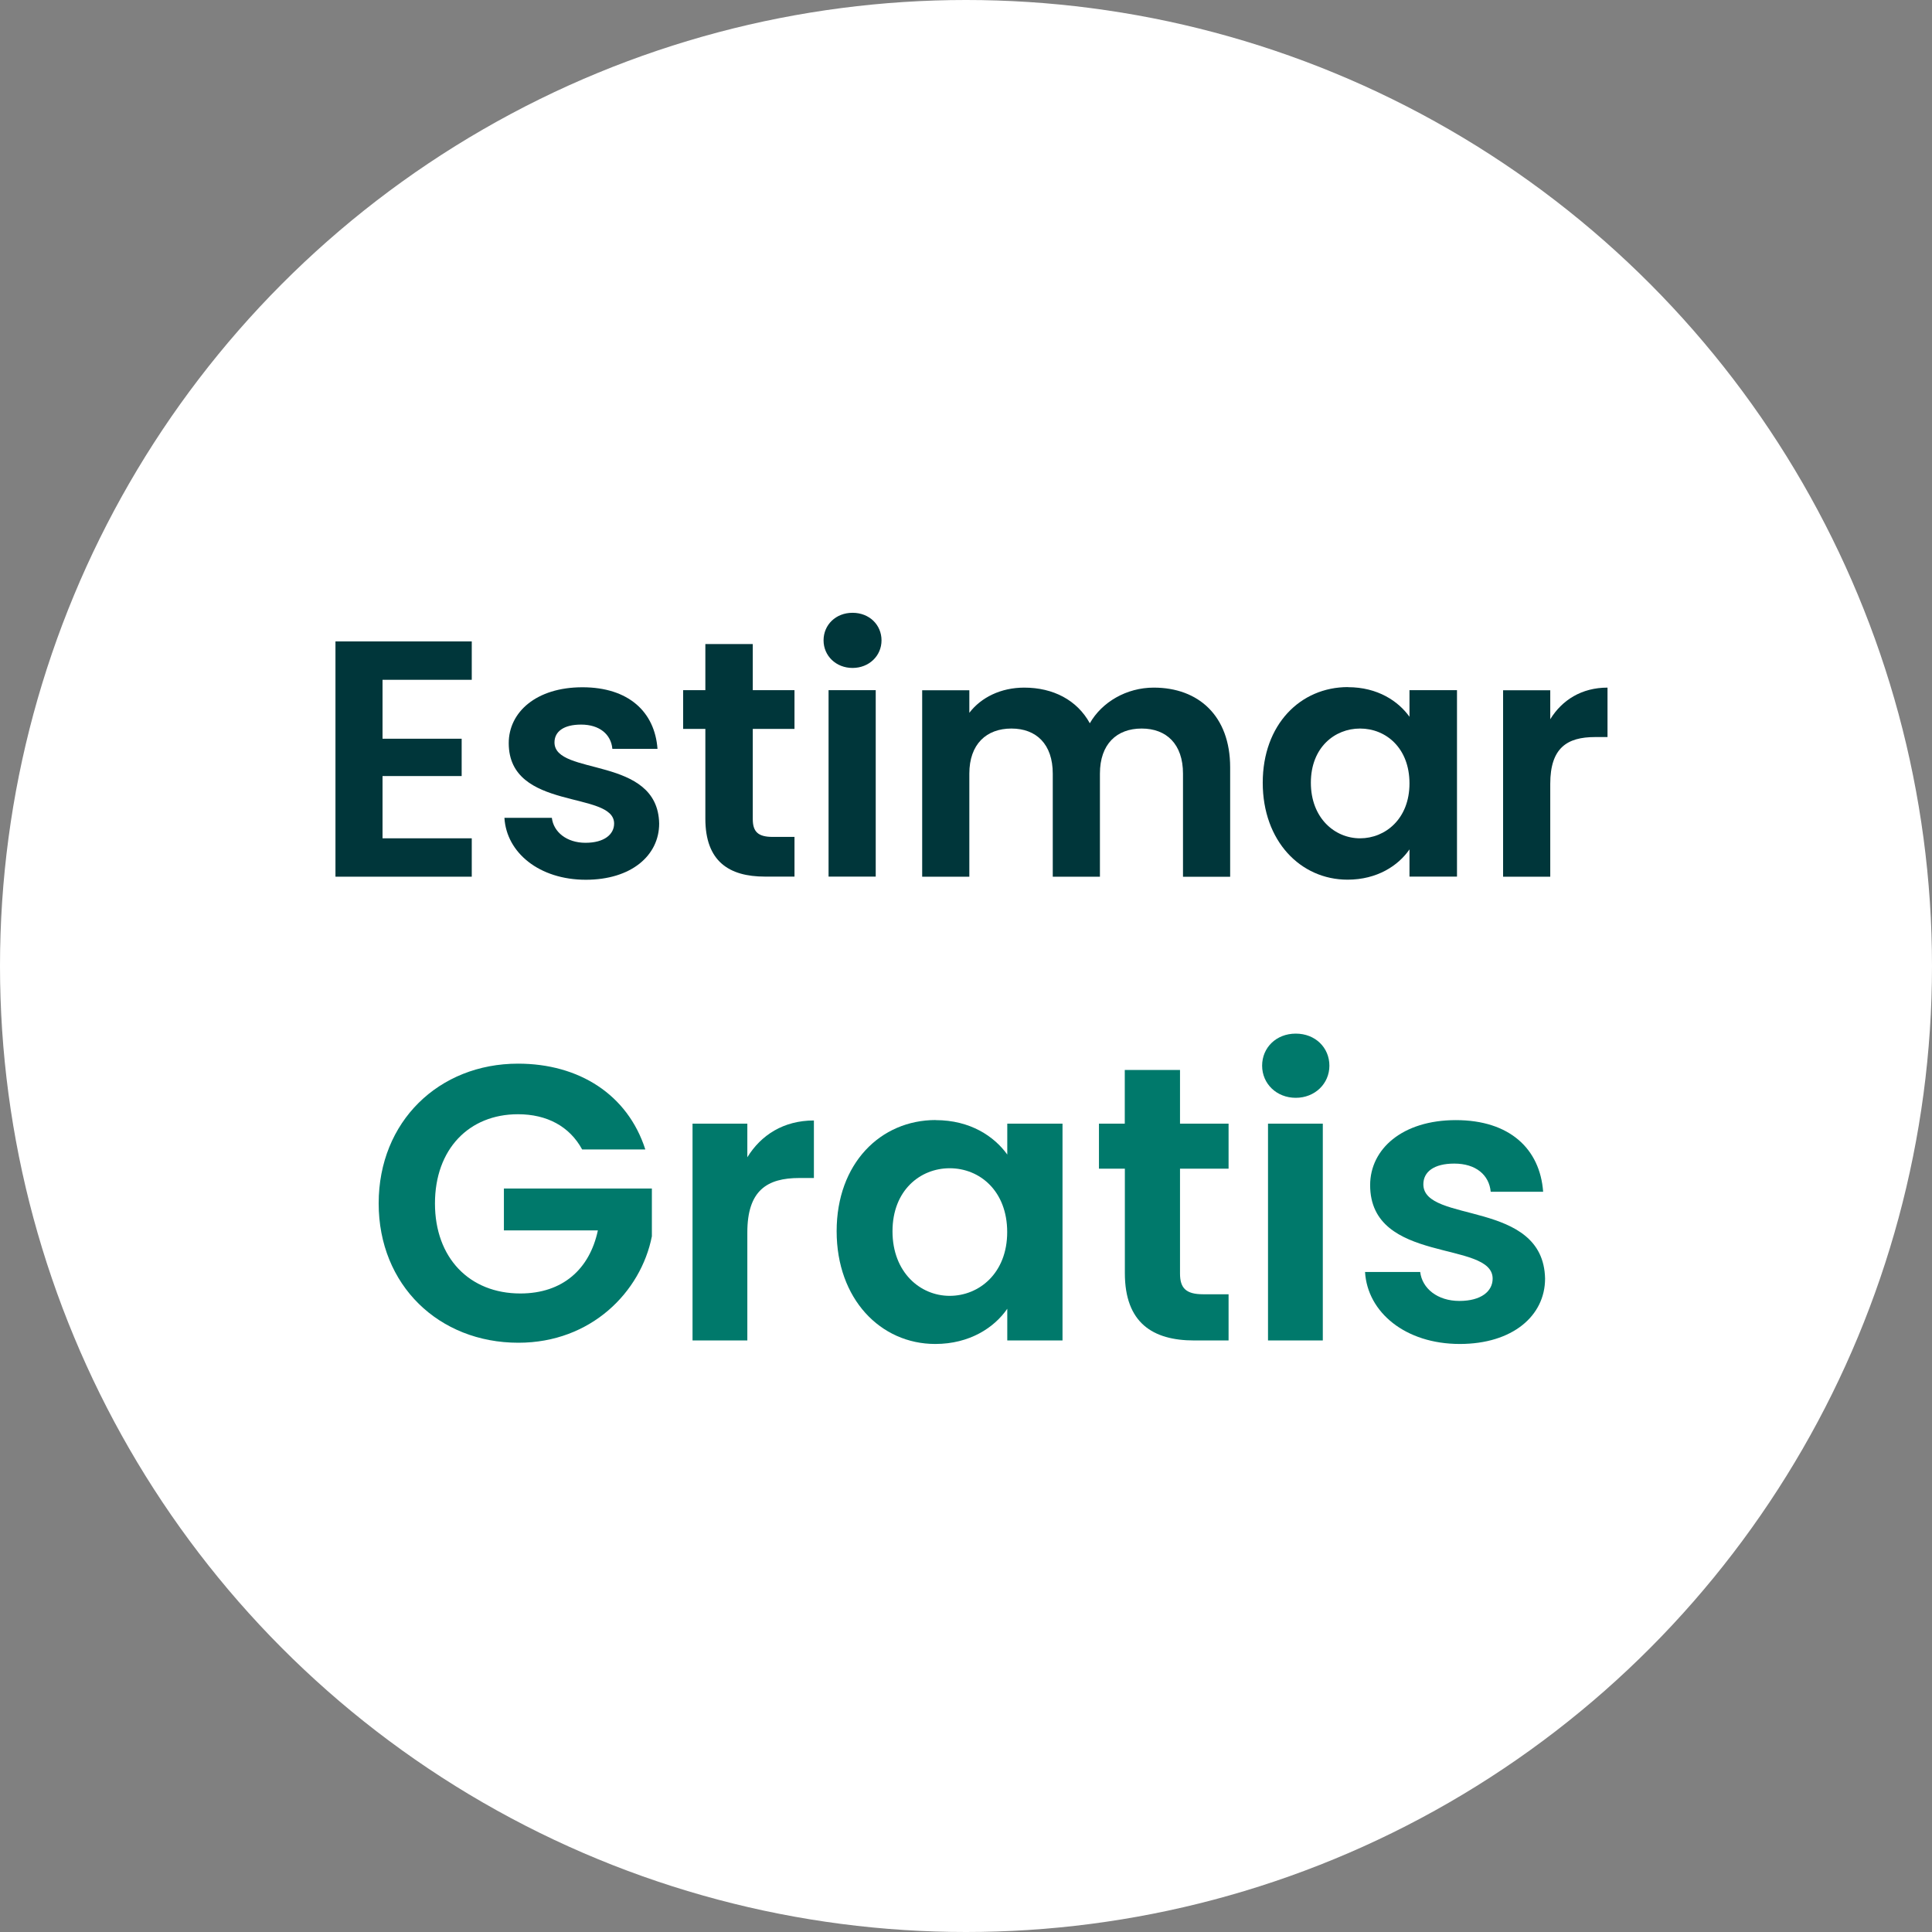
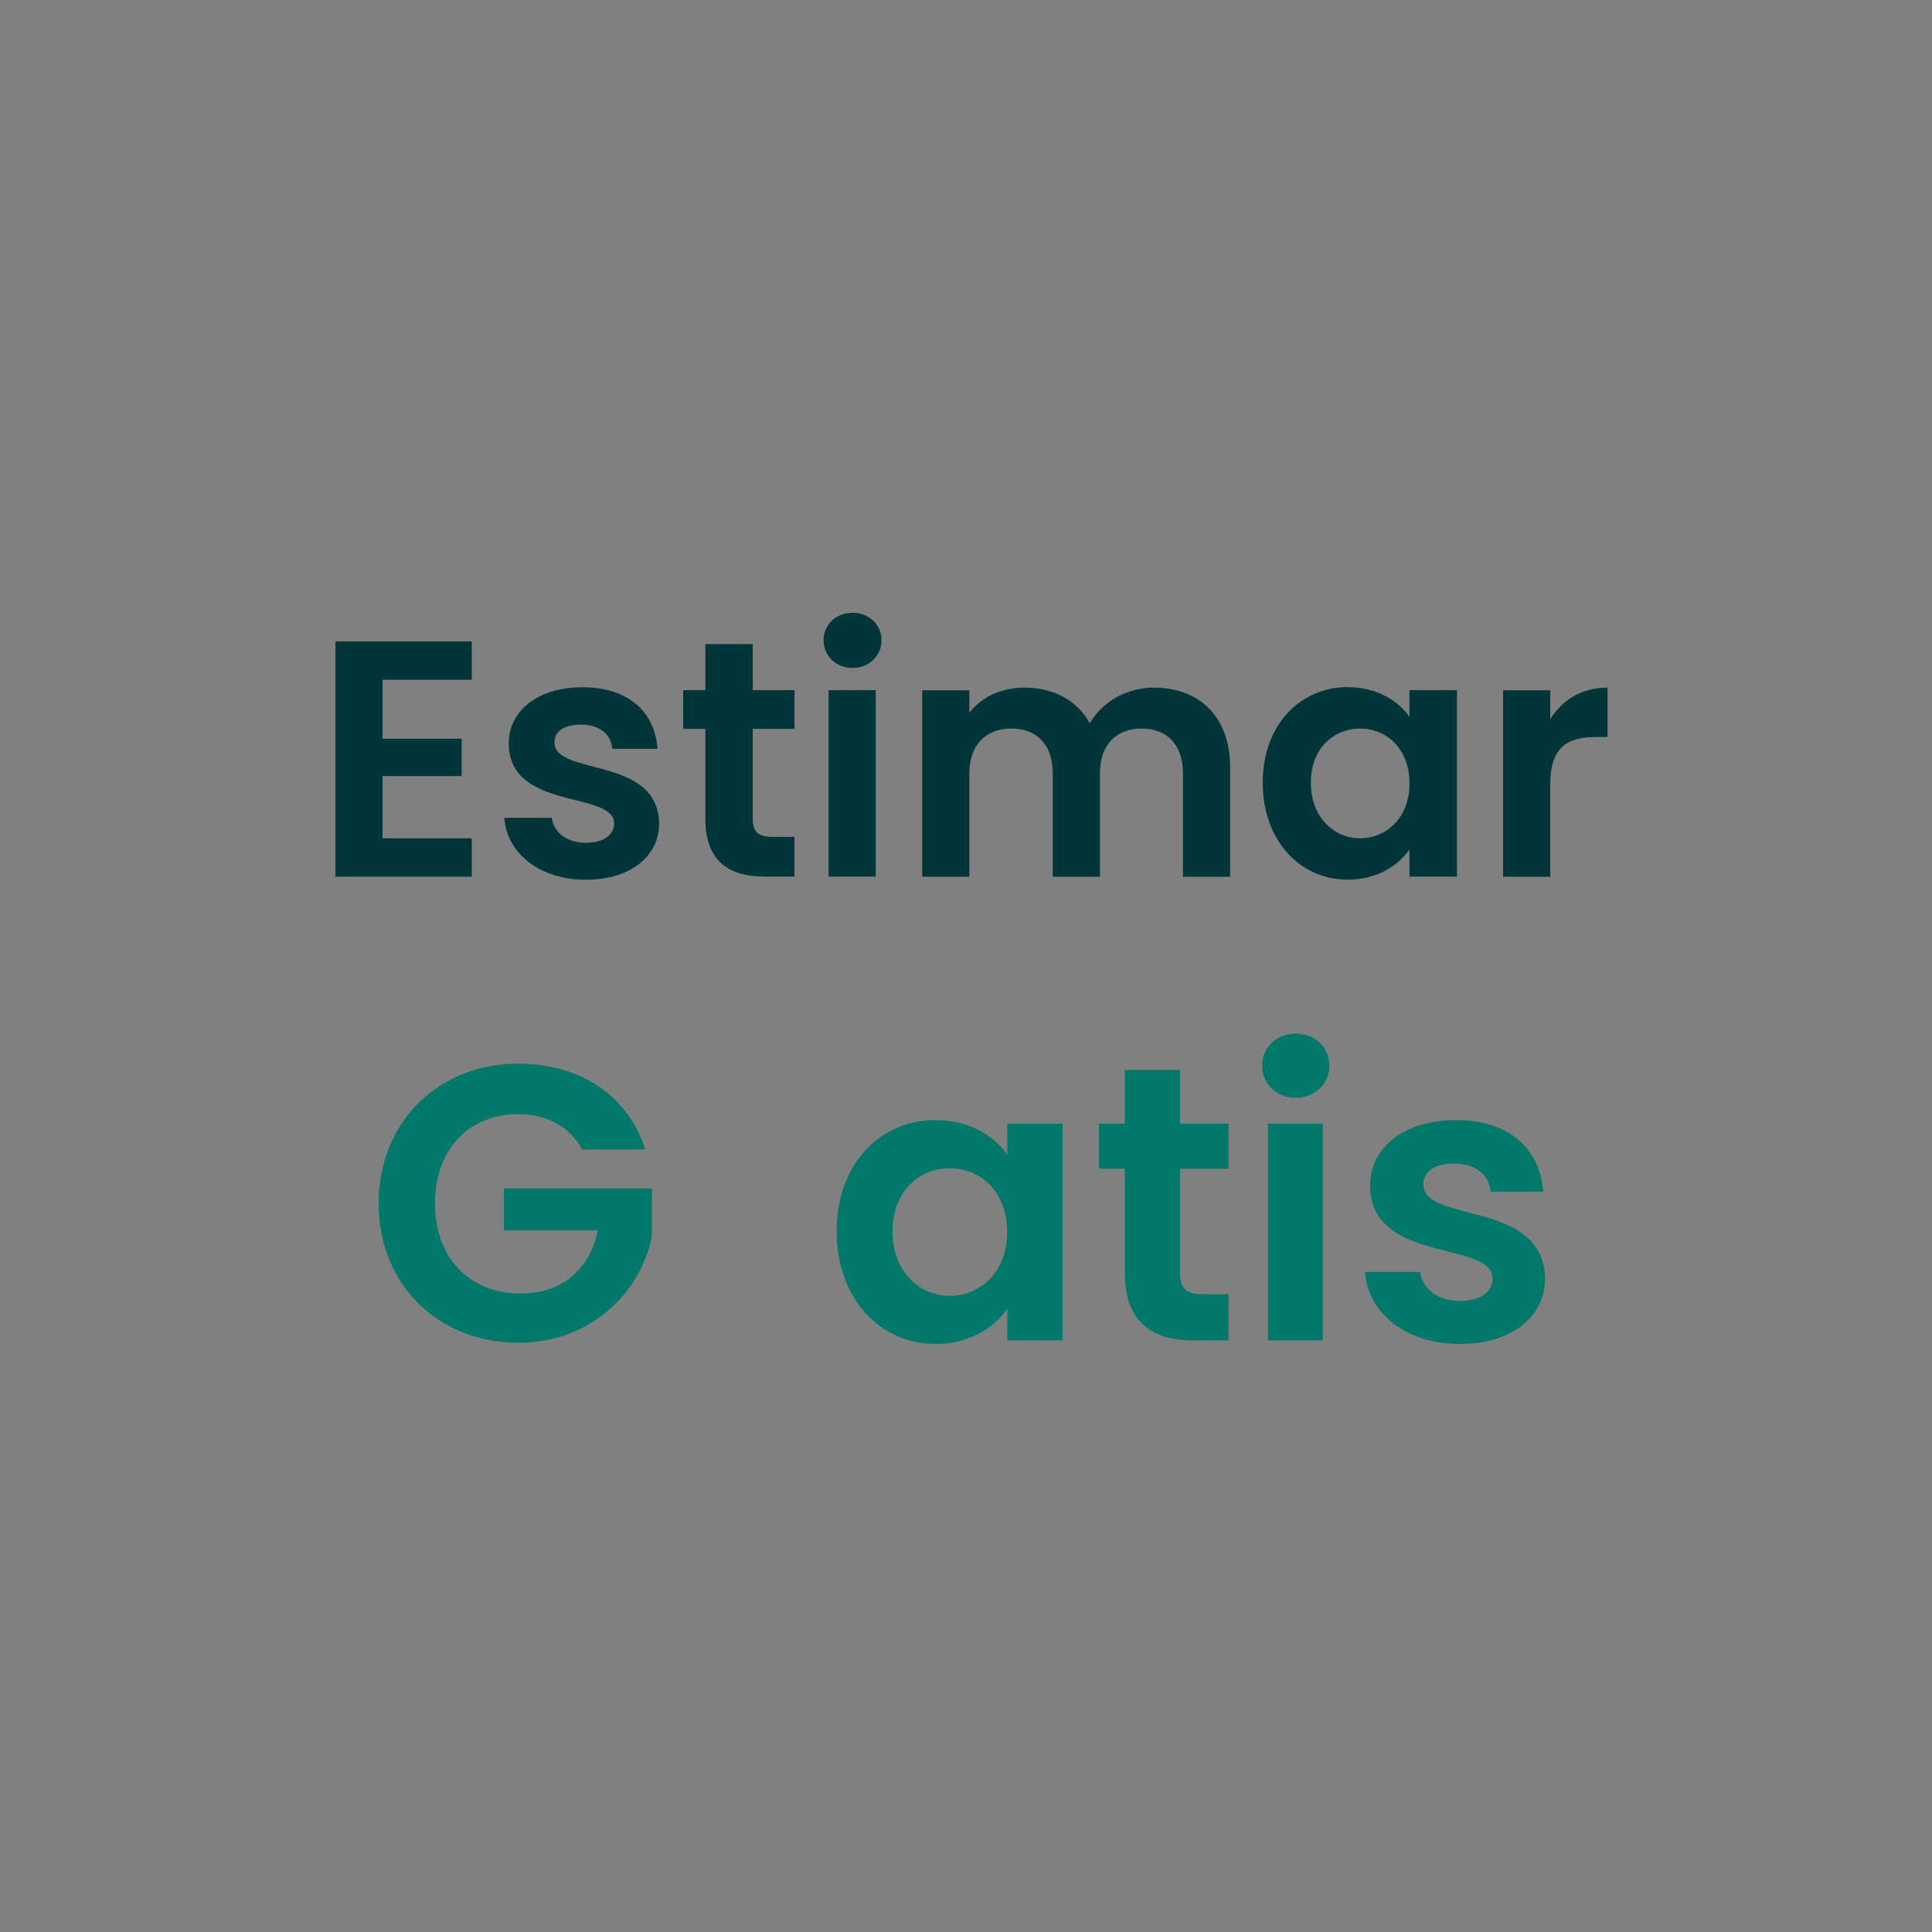
<svg xmlns="http://www.w3.org/2000/svg" id="Calque_2" viewBox="0 0 220 220">
  <rect x="0" y="0" width="220" height="220" fill="#808080" stroke="none" />
  <defs>
    <style>.cls-1{fill:#fff;}.cls-2{fill:#00363a;}.cls-3{fill:#00796b;}</style>
  </defs>
  <g id="Calque_1-2">
-     <circle class="cls-1" cx="110" cy="110" r="110" />
    <g>
      <path class="cls-2" d="m53.72,77.41h-10.16v6.71h9.01v4.25h-9.01v7.09h10.16v4.37h-15.52v-26.79h15.52v4.37Z" />
      <path class="cls-2" d="m66.72,100.18c-5.33,0-9.05-3.1-9.28-7.05h5.4c.19,1.61,1.69,2.84,3.83,2.84s3.26-.96,3.26-2.19c0-3.79-12-1.38-12-9.16,0-3.53,3.14-6.36,8.39-6.36s8.24,2.8,8.55,7.01h-5.14c-.15-1.65-1.46-2.76-3.56-2.76-1.99,0-3.03.8-3.03,2.03,0,3.87,11.77,1.46,11.92,9.24,0,3.64-3.18,6.4-8.36,6.4Z" />
      <path class="cls-2" d="m80.32,83h-2.53v-4.41h2.53v-5.25h5.4v5.25h4.75v4.41h-4.75v10.27c0,1.42.58,2.03,2.26,2.03h2.49v4.52h-3.37c-4.06,0-6.78-1.72-6.78-6.59v-10.23Z" />
      <path class="cls-2" d="m93.78,72.92c0-1.76,1.38-3.14,3.3-3.14s3.3,1.38,3.3,3.14-1.42,3.14-3.3,3.14-3.3-1.38-3.3-3.14Zm.57,5.67h5.37v21.23h-5.37v-21.23Z" />
      <path class="cls-2" d="m134.71,88.1c0-3.37-1.88-5.14-4.71-5.14s-4.75,1.76-4.75,5.14v11.73h-5.37v-11.73c0-3.37-1.88-5.14-4.71-5.14s-4.79,1.76-4.79,5.14v11.73h-5.37v-21.23h5.37v2.57c1.34-1.76,3.6-2.87,6.25-2.87,3.3,0,6.02,1.42,7.47,4.06,1.38-2.42,4.18-4.06,7.28-4.06,5.1,0,8.7,3.22,8.7,9.08v12.46h-5.37v-11.73Z" />
      <path class="cls-2" d="m153.49,78.25c3.41,0,5.75,1.61,7.01,3.37v-3.03h5.41v21.23h-5.41v-3.1c-1.26,1.84-3.68,3.45-7.05,3.45-5.37,0-9.66-4.41-9.66-11.04s4.29-10.89,9.7-10.89Zm1.38,4.71c-2.88,0-5.6,2.15-5.6,6.17s2.72,6.33,5.6,6.33,5.63-2.22,5.63-6.25-2.68-6.25-5.63-6.25Z" />
      <path class="cls-2" d="m176.53,99.83h-5.37v-21.23h5.37v3.3c1.34-2.18,3.57-3.6,6.52-3.6v5.63h-1.42c-3.18,0-5.1,1.23-5.1,5.33v10.58Z" />
    </g>
    <g>
      <path class="cls-3" d="m73.47,130.89h-7.18c-1.43-2.63-4.01-4.01-7.31-4.01-5.57,0-9.45,3.97-9.45,10.16s3.92,10.25,9.72,10.25c4.81,0,7.89-2.76,8.83-7.18h-10.7v-4.77h16.85v5.44c-1.25,6.33-6.91,12.12-15.2,12.12-9.05,0-15.91-6.55-15.91-15.87s6.86-15.91,15.87-15.91c6.95,0,12.48,3.52,14.49,9.76Z" />
-       <path class="cls-3" d="m85.1,152.64h-6.24v-24.69h6.24v3.83c1.56-2.54,4.14-4.19,7.58-4.19v6.55h-1.65c-3.7,0-5.93,1.43-5.93,6.2v12.3Z" />
      <path class="cls-3" d="m106.54,127.55c3.97,0,6.69,1.87,8.16,3.92v-3.52h6.29v24.69h-6.29v-3.61c-1.47,2.14-4.28,4.01-8.2,4.01-6.24,0-11.23-5.13-11.23-12.84s4.99-12.66,11.28-12.66Zm1.6,5.48c-3.34,0-6.51,2.5-6.51,7.18s3.16,7.35,6.51,7.35,6.55-2.58,6.55-7.26-3.12-7.27-6.55-7.27Z" />
      <path class="cls-3" d="m128.08,133.08h-2.94v-5.13h2.94v-6.11h6.29v6.11h5.53v5.13h-5.53v11.94c0,1.65.67,2.36,2.63,2.36h2.9v5.26h-3.92c-4.72,0-7.89-2.01-7.89-7.67v-11.9Z" />
      <path class="cls-3" d="m143.72,121.35c0-2.05,1.6-3.65,3.83-3.65s3.83,1.6,3.83,3.65-1.65,3.66-3.83,3.66-3.83-1.6-3.83-3.66Zm.67,6.6h6.24v24.69h-6.24v-24.69Z" />
      <path class="cls-3" d="m166.23,153.04c-6.2,0-10.52-3.61-10.79-8.2h6.28c.22,1.87,1.96,3.3,4.46,3.3s3.79-1.11,3.79-2.54c0-4.41-13.95-1.6-13.95-10.65,0-4.1,3.66-7.4,9.76-7.4s9.58,3.25,9.94,8.16h-5.97c-.18-1.92-1.69-3.21-4.15-3.21-2.32,0-3.52.94-3.52,2.36,0,4.5,13.68,1.69,13.86,10.74,0,4.23-3.7,7.44-9.72,7.44Z" />
    </g>
  </g>
</svg>